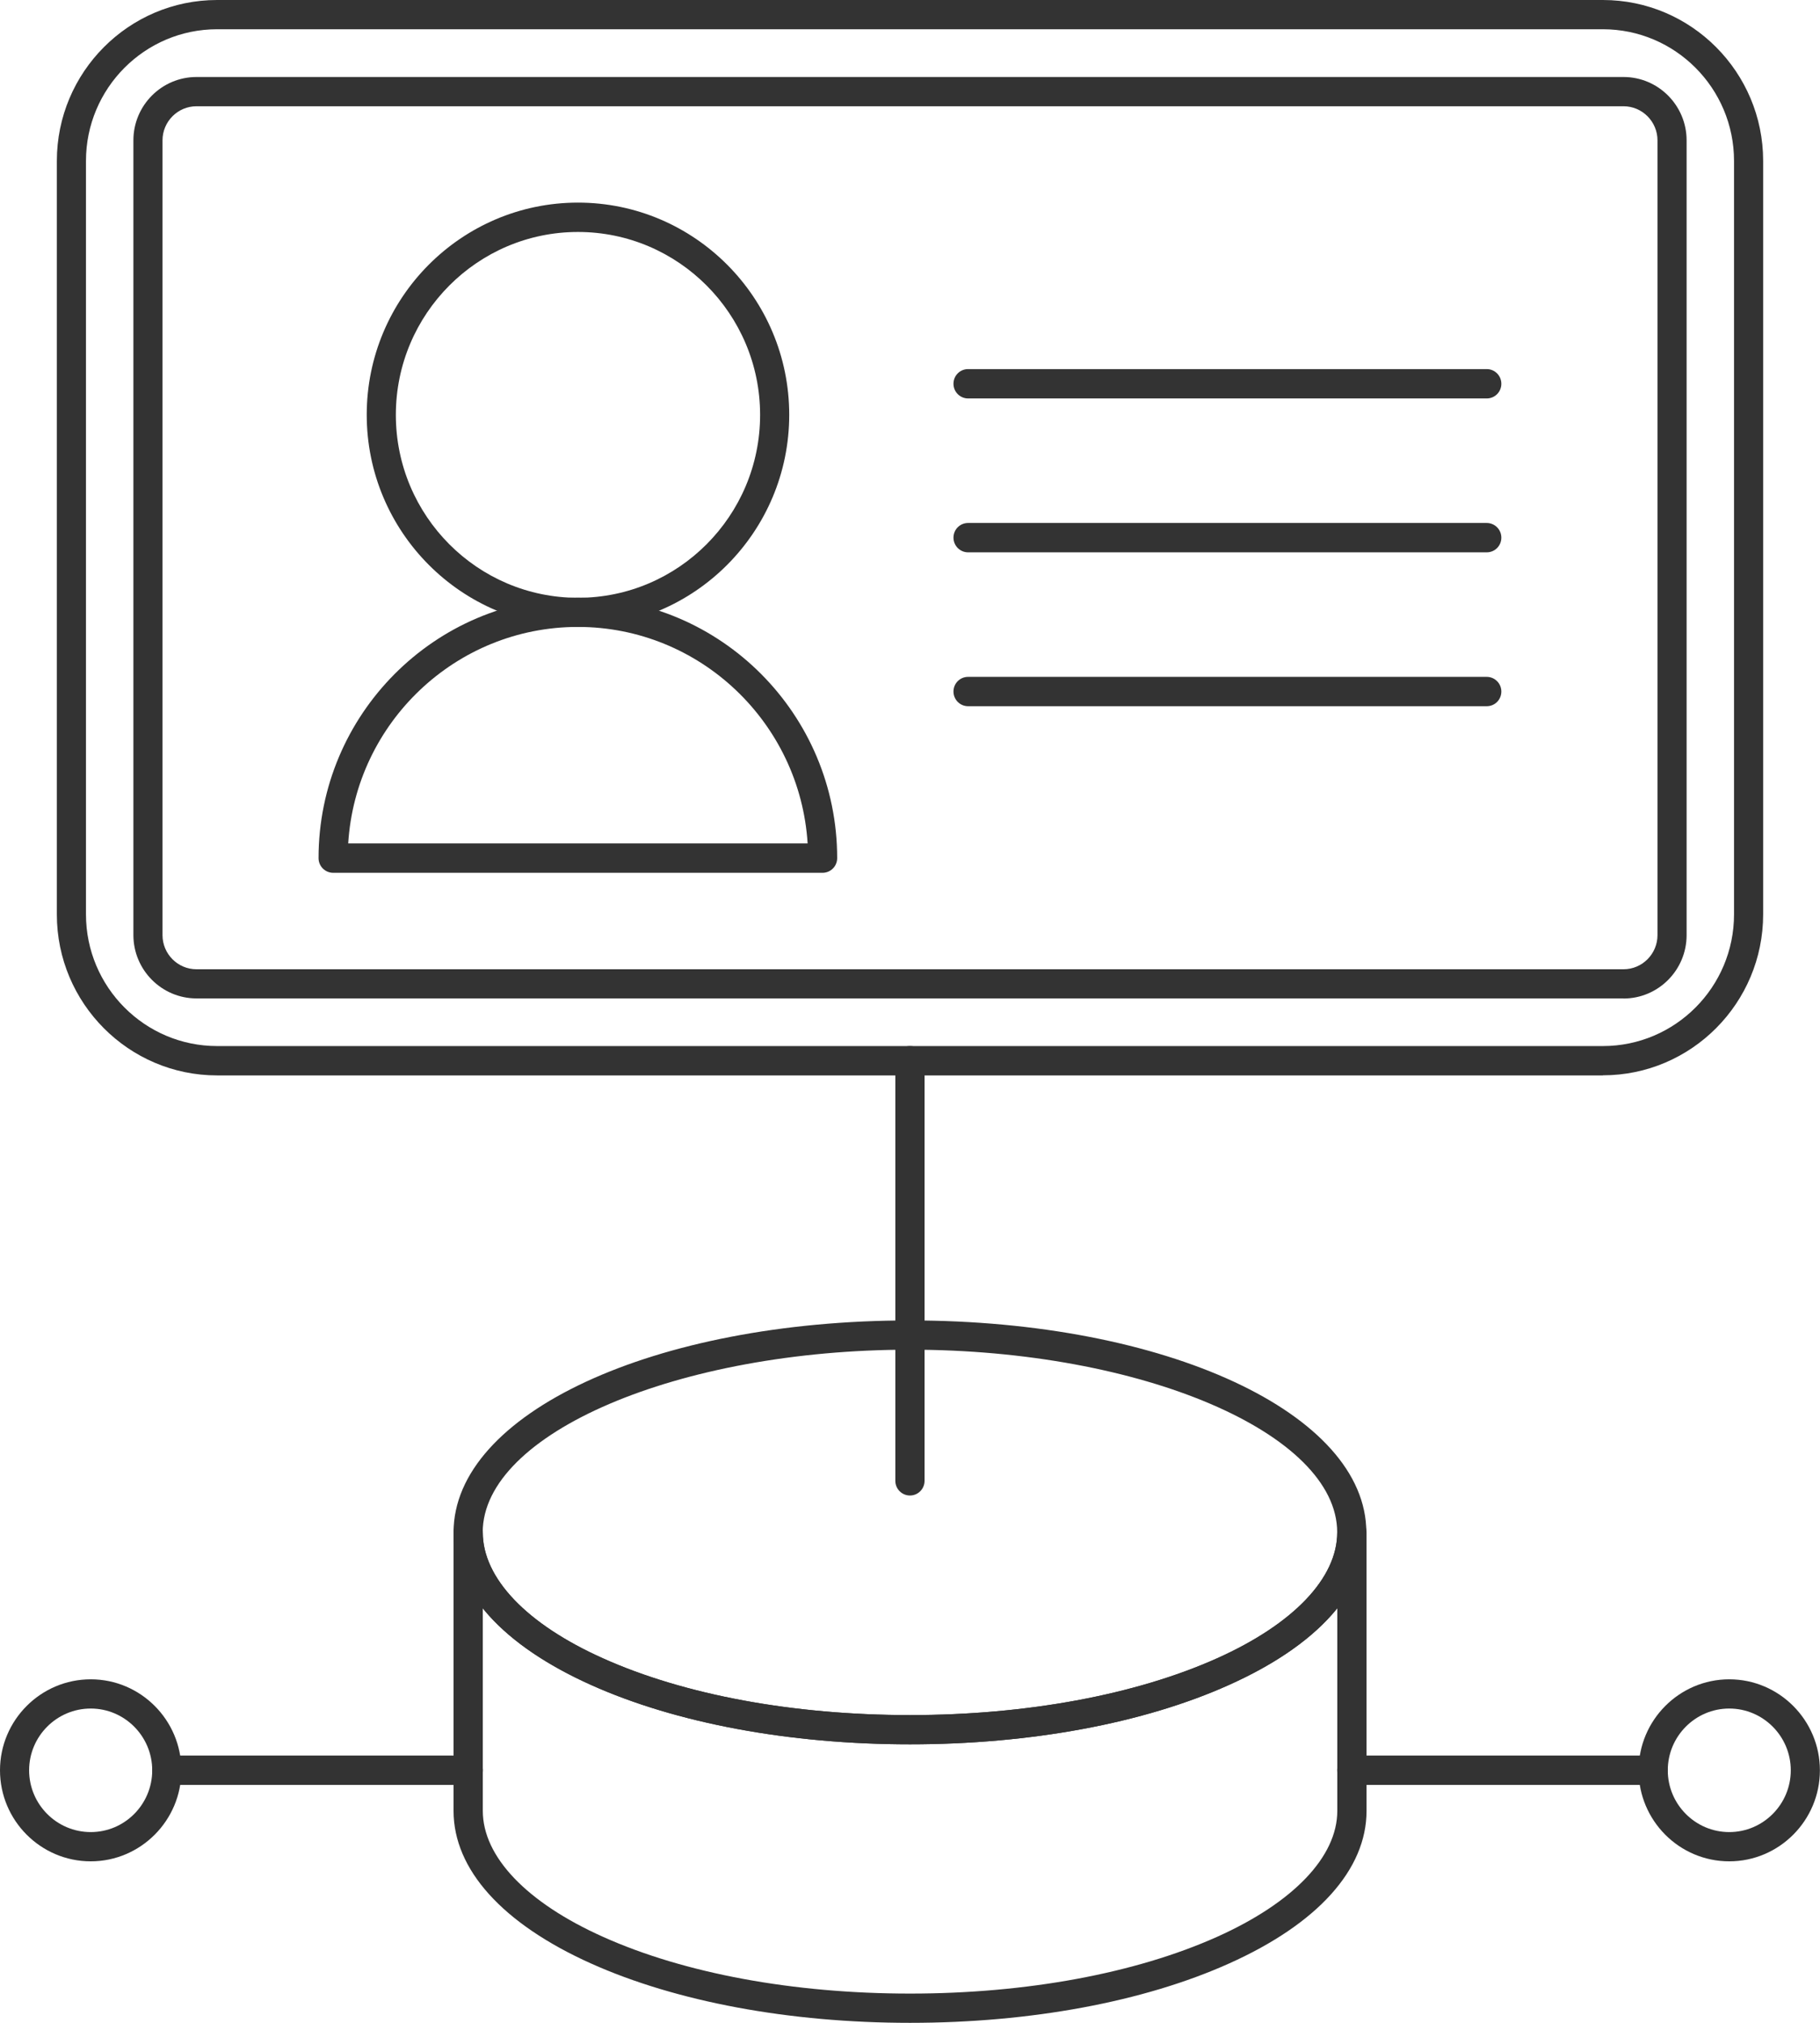
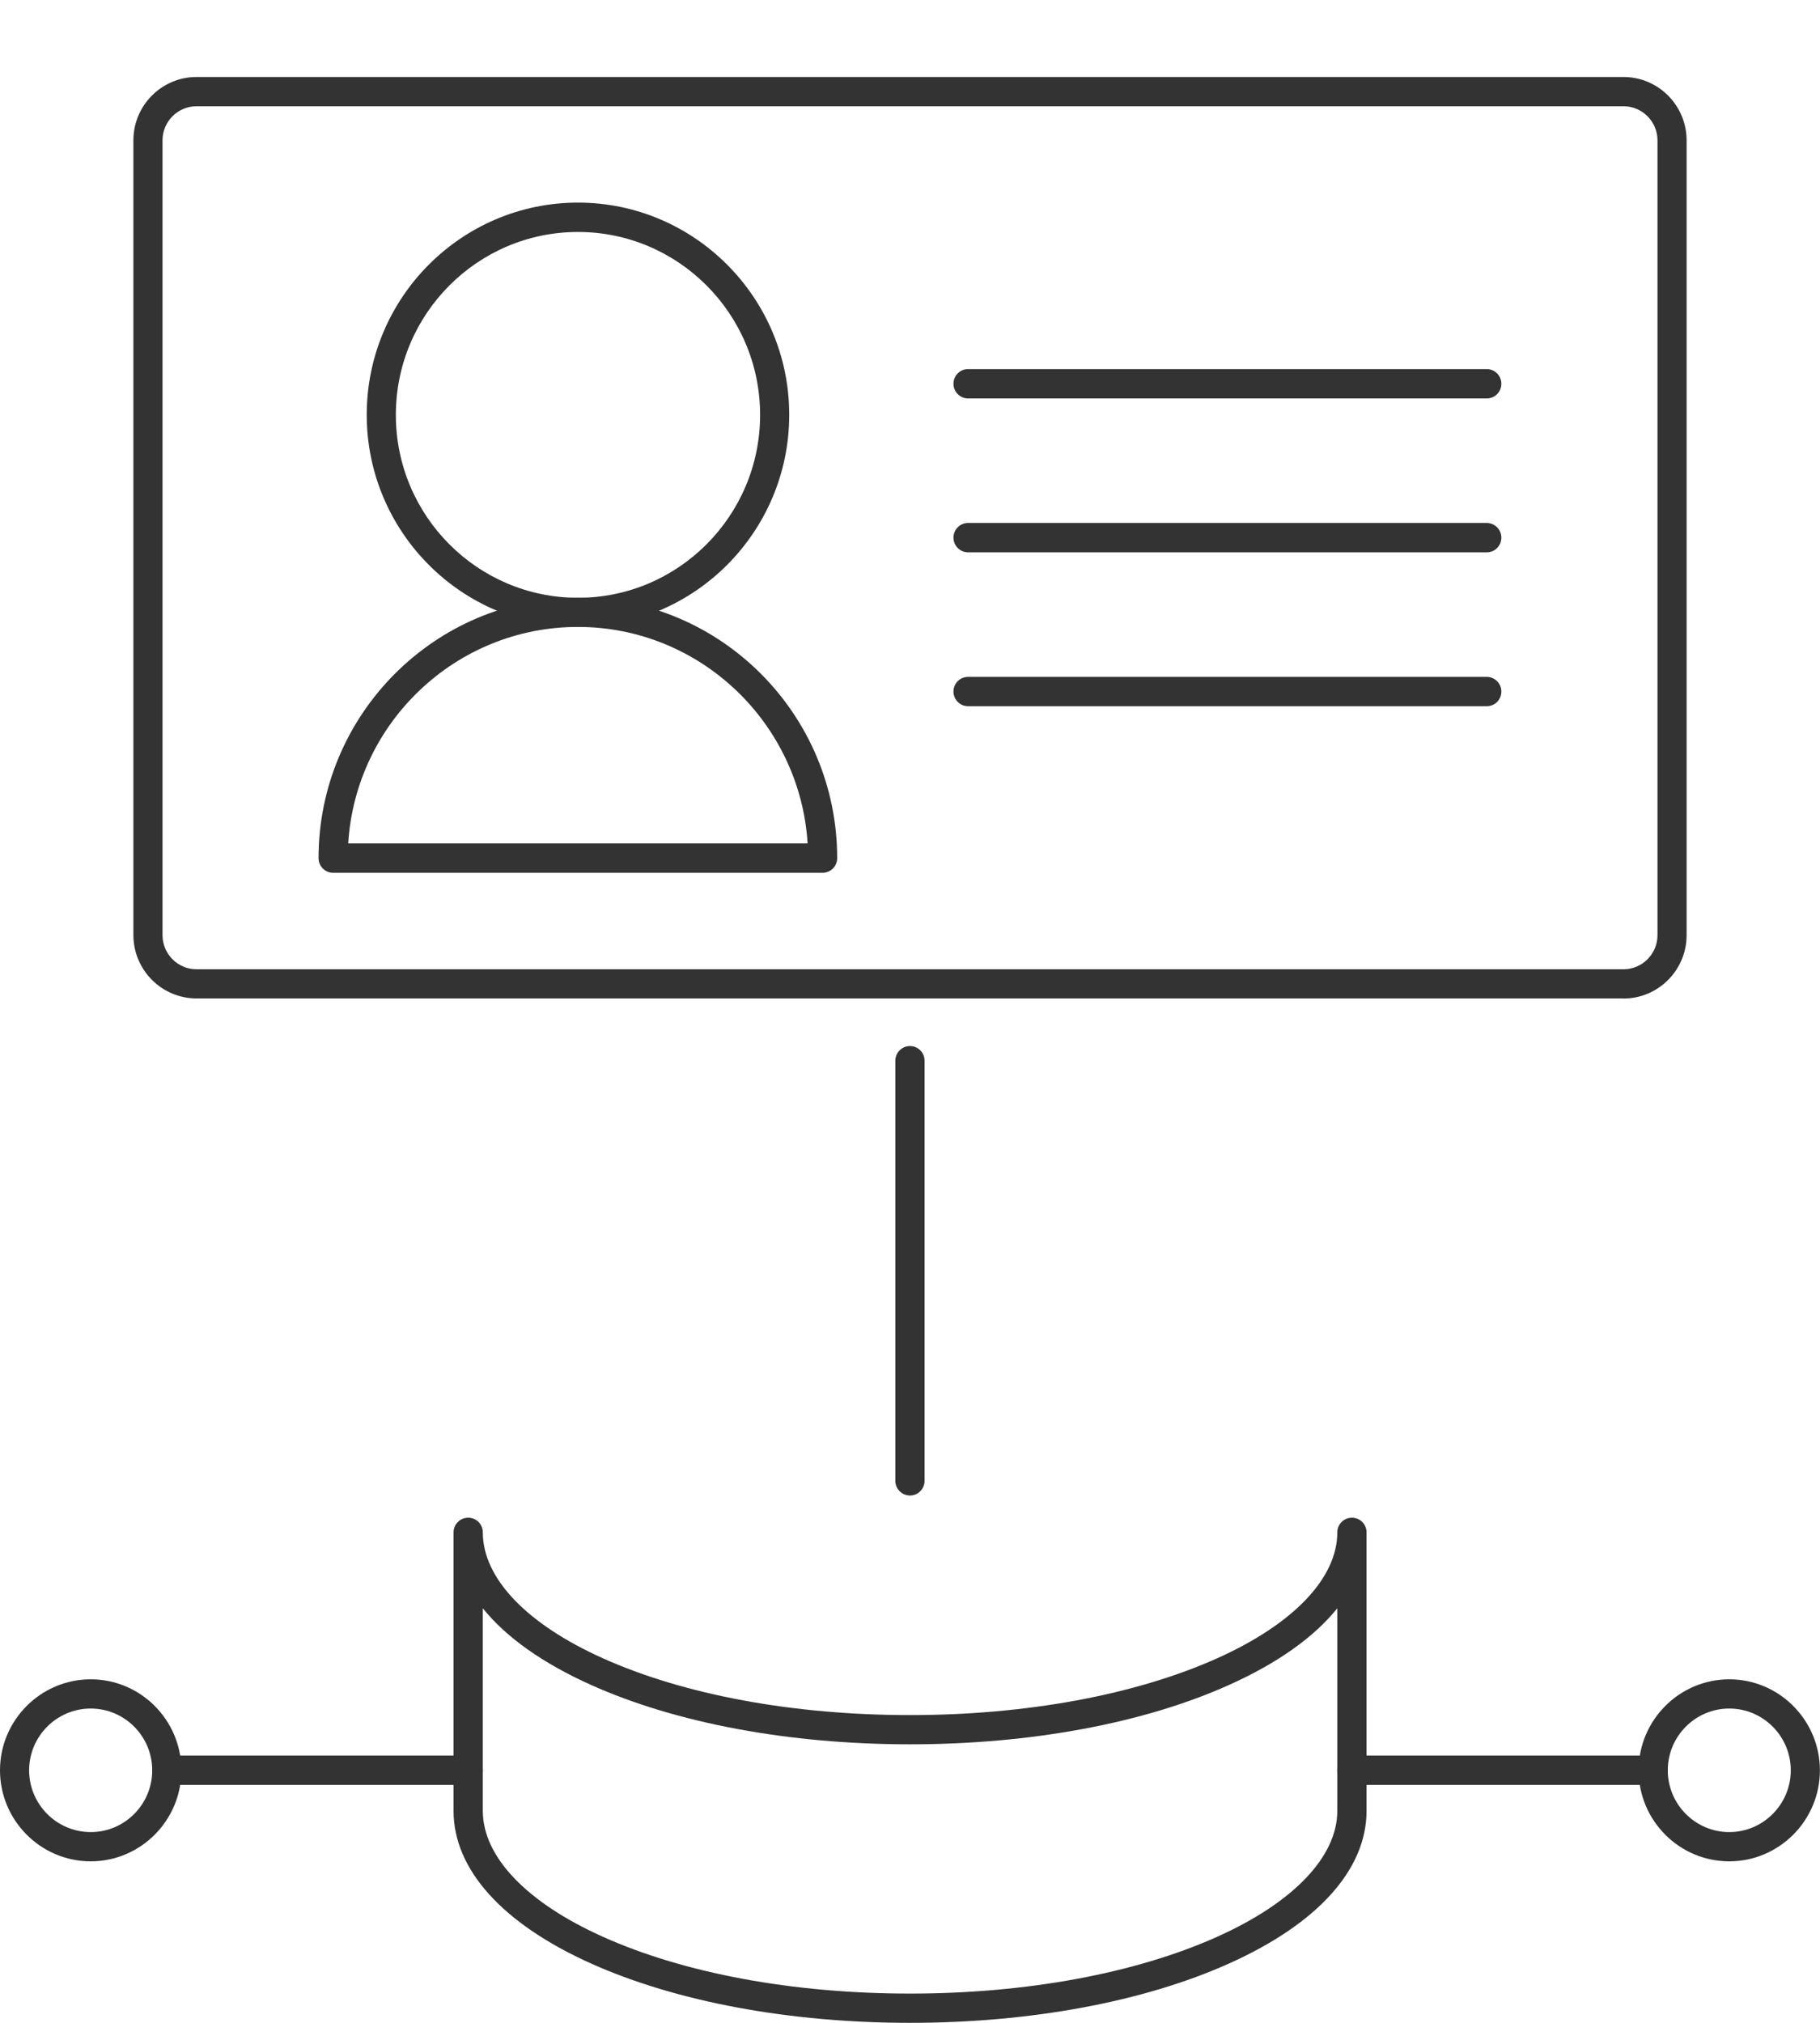
<svg xmlns="http://www.w3.org/2000/svg" width="72" height="80" viewBox="0 0 72 80" fill="none">
  <g clip-path="url(#clip0_41_104)">
-     <path d="M63.412 42.531H8.588C5.093 42.531 2.249 39.675 2.249 36.166V6.365C2.249 2.856 5.093 0 8.588 0H63.412C66.907 0 69.751 2.856 69.751 6.365V36.161C69.751 39.671 66.907 42.527 63.412 42.527V42.531ZM8.588 1.157C5.727 1.157 3.401 3.492 3.401 6.365V36.161C3.401 39.035 5.727 41.37 8.588 41.37H63.412C66.273 41.37 68.599 39.035 68.599 36.161V6.365C68.599 3.492 66.273 1.157 63.412 1.157H8.588Z" fill="#333333" />
    <path d="M64.226 39.486H7.774C6.395 39.486 5.277 38.359 5.277 36.979V5.552C5.277 4.167 6.399 3.045 7.774 3.045H64.226C65.605 3.045 66.723 4.172 66.723 5.552V36.983C66.723 38.368 65.601 39.49 64.226 39.49V39.486ZM7.774 4.202C7.033 4.202 6.429 4.808 6.429 5.552V36.983C6.429 37.727 7.033 38.333 7.774 38.333H64.226C64.967 38.333 65.571 37.727 65.571 36.983V5.552C65.571 4.808 64.967 4.202 64.226 4.202H7.774Z" fill="#333333" />
    <path d="M32.545 34.518H13.18C12.863 34.518 12.602 34.26 12.602 33.938C12.602 28.261 17.202 23.637 22.861 23.637C28.519 23.637 33.119 28.256 33.119 33.938C33.119 34.256 32.862 34.518 32.541 34.518H32.545ZM13.775 33.357H31.95C31.65 28.583 27.688 24.794 22.861 24.794C18.033 24.794 14.071 28.583 13.775 33.357Z" fill="#333333" />
    <path d="M22.865 24.795C18.256 24.795 14.508 21.031 14.508 16.404C14.508 11.776 18.256 8.013 22.865 8.013C27.474 8.013 31.222 11.776 31.222 16.404C31.222 21.031 27.474 24.795 22.865 24.795ZM22.865 9.174C18.894 9.174 15.66 12.417 15.66 16.408C15.66 20.399 18.89 23.642 22.865 23.642C26.84 23.642 30.07 20.395 30.07 16.408C30.07 12.421 26.84 9.174 22.865 9.174Z" fill="#333333" />
    <path d="M58.816 21.844H38.298C37.981 21.844 37.72 21.586 37.72 21.263C37.72 20.941 37.977 20.683 38.298 20.683H58.816C59.133 20.683 59.394 20.941 59.394 21.263C59.394 21.586 59.137 21.844 58.816 21.844Z" fill="#333333" />
    <path d="M58.816 15.758H38.298C37.981 15.758 37.72 15.5 37.72 15.178C37.72 14.855 37.977 14.597 38.298 14.597H58.816C59.133 14.597 59.394 14.855 59.394 15.178C59.394 15.5 59.137 15.758 58.816 15.758Z" fill="#333333" />
    <path d="M58.816 27.93H38.298C37.981 27.93 37.72 27.672 37.72 27.349C37.72 27.027 37.977 26.769 38.298 26.769H58.816C59.133 26.769 59.394 27.027 59.394 27.349C59.394 27.672 59.137 27.93 58.816 27.93Z" fill="#333333" />
    <path d="M35.998 59.145C35.681 59.145 35.42 58.887 35.42 58.564V41.95C35.42 41.632 35.677 41.37 35.998 41.37C36.319 41.37 36.576 41.628 36.576 41.95V58.564C36.576 58.883 36.319 59.145 35.998 59.145Z" fill="#333333" />
-     <path d="M35.998 68.985C31.23 68.985 26.75 68.151 23.379 66.637C19.875 65.063 17.943 62.921 17.943 60.603C17.943 55.902 25.872 52.221 35.998 52.221C46.124 52.221 54.053 55.902 54.053 60.603C54.053 62.921 52.121 65.067 48.617 66.637C45.25 68.151 40.765 68.985 35.998 68.985ZM35.998 53.378C26.836 53.378 19.096 56.685 19.096 60.603C19.096 62.414 20.826 64.229 23.85 65.583C27.076 67.033 31.389 67.829 35.998 67.829C40.607 67.829 44.92 67.028 48.146 65.583C51.165 64.229 52.9 62.414 52.9 60.603C52.9 56.685 45.16 53.378 35.998 53.378Z" fill="#333333" />
    <path d="M35.998 80C31.23 80 26.75 79.165 23.379 77.652C19.875 76.078 17.943 73.936 17.943 71.618V60.603C17.943 60.285 18.2 60.023 18.521 60.023C18.843 60.023 19.1 60.281 19.1 60.603C19.1 62.414 20.83 64.229 23.854 65.584C27.08 67.033 31.393 67.829 36.002 67.829C40.611 67.829 44.925 67.028 48.15 65.584C51.17 64.229 52.904 62.414 52.904 60.603C52.904 60.285 53.161 60.023 53.483 60.023C53.804 60.023 54.061 60.281 54.061 60.603V71.618C54.061 73.936 52.129 76.082 48.625 77.652C45.259 79.165 40.774 80 36.006 80H35.998ZM19.1 63.605V71.618C19.1 73.428 20.83 75.243 23.854 76.598C27.08 78.047 31.393 78.843 36.002 78.843C40.611 78.843 44.925 78.043 48.15 76.598C51.17 75.243 52.904 73.428 52.904 71.618V63.605C51.988 64.745 50.54 65.777 48.621 66.637C45.254 68.151 40.77 68.985 36.002 68.985C31.235 68.985 26.754 68.151 23.383 66.637C21.464 65.777 20.016 64.745 19.1 63.605Z" fill="#333333" />
    <path d="M65.399 70.59H53.478C53.161 70.59 52.9 70.332 52.9 70.009C52.9 69.687 53.157 69.429 53.478 69.429H65.399C65.716 69.429 65.978 69.687 65.978 70.009C65.978 70.332 65.721 70.59 65.399 70.59Z" fill="#333333" />
    <path d="M18.521 70.59H6.601C6.284 70.59 6.022 70.332 6.022 70.009C6.022 69.687 6.279 69.429 6.601 69.429H18.521C18.838 69.429 19.1 69.687 19.1 70.009C19.1 70.332 18.843 70.59 18.521 70.59Z" fill="#333333" />
    <path d="M68.41 73.613C66.431 73.613 64.825 71.996 64.825 70.013C64.825 68.031 66.436 66.414 68.41 66.414C70.385 66.414 71.996 68.031 71.996 70.013C71.996 71.996 70.385 73.613 68.41 73.613ZM68.41 67.57C67.07 67.57 65.978 68.667 65.978 70.013C65.978 71.359 67.07 72.456 68.41 72.456C69.751 72.456 70.844 71.359 70.844 70.013C70.844 68.667 69.751 67.57 68.41 67.57Z" fill="#333333" />
    <path d="M3.59 73.613C1.611 73.613 0 71.996 0 70.013C0 68.031 1.611 66.414 3.59 66.414C5.568 66.414 7.175 68.031 7.175 70.013C7.175 71.996 5.564 73.613 3.59 73.613ZM3.59 67.57C2.245 67.57 1.152 68.667 1.152 70.013C1.152 71.359 2.245 72.456 3.59 72.456C4.934 72.456 6.022 71.359 6.022 70.013C6.022 68.667 4.93 67.57 3.59 67.57Z" fill="#333333" />
  </g>
  <defs>
    <clipPath id="clip0_41_104">
      <rect width="72" height="80" fill="white" />
    </clipPath>
  </defs>
</svg>